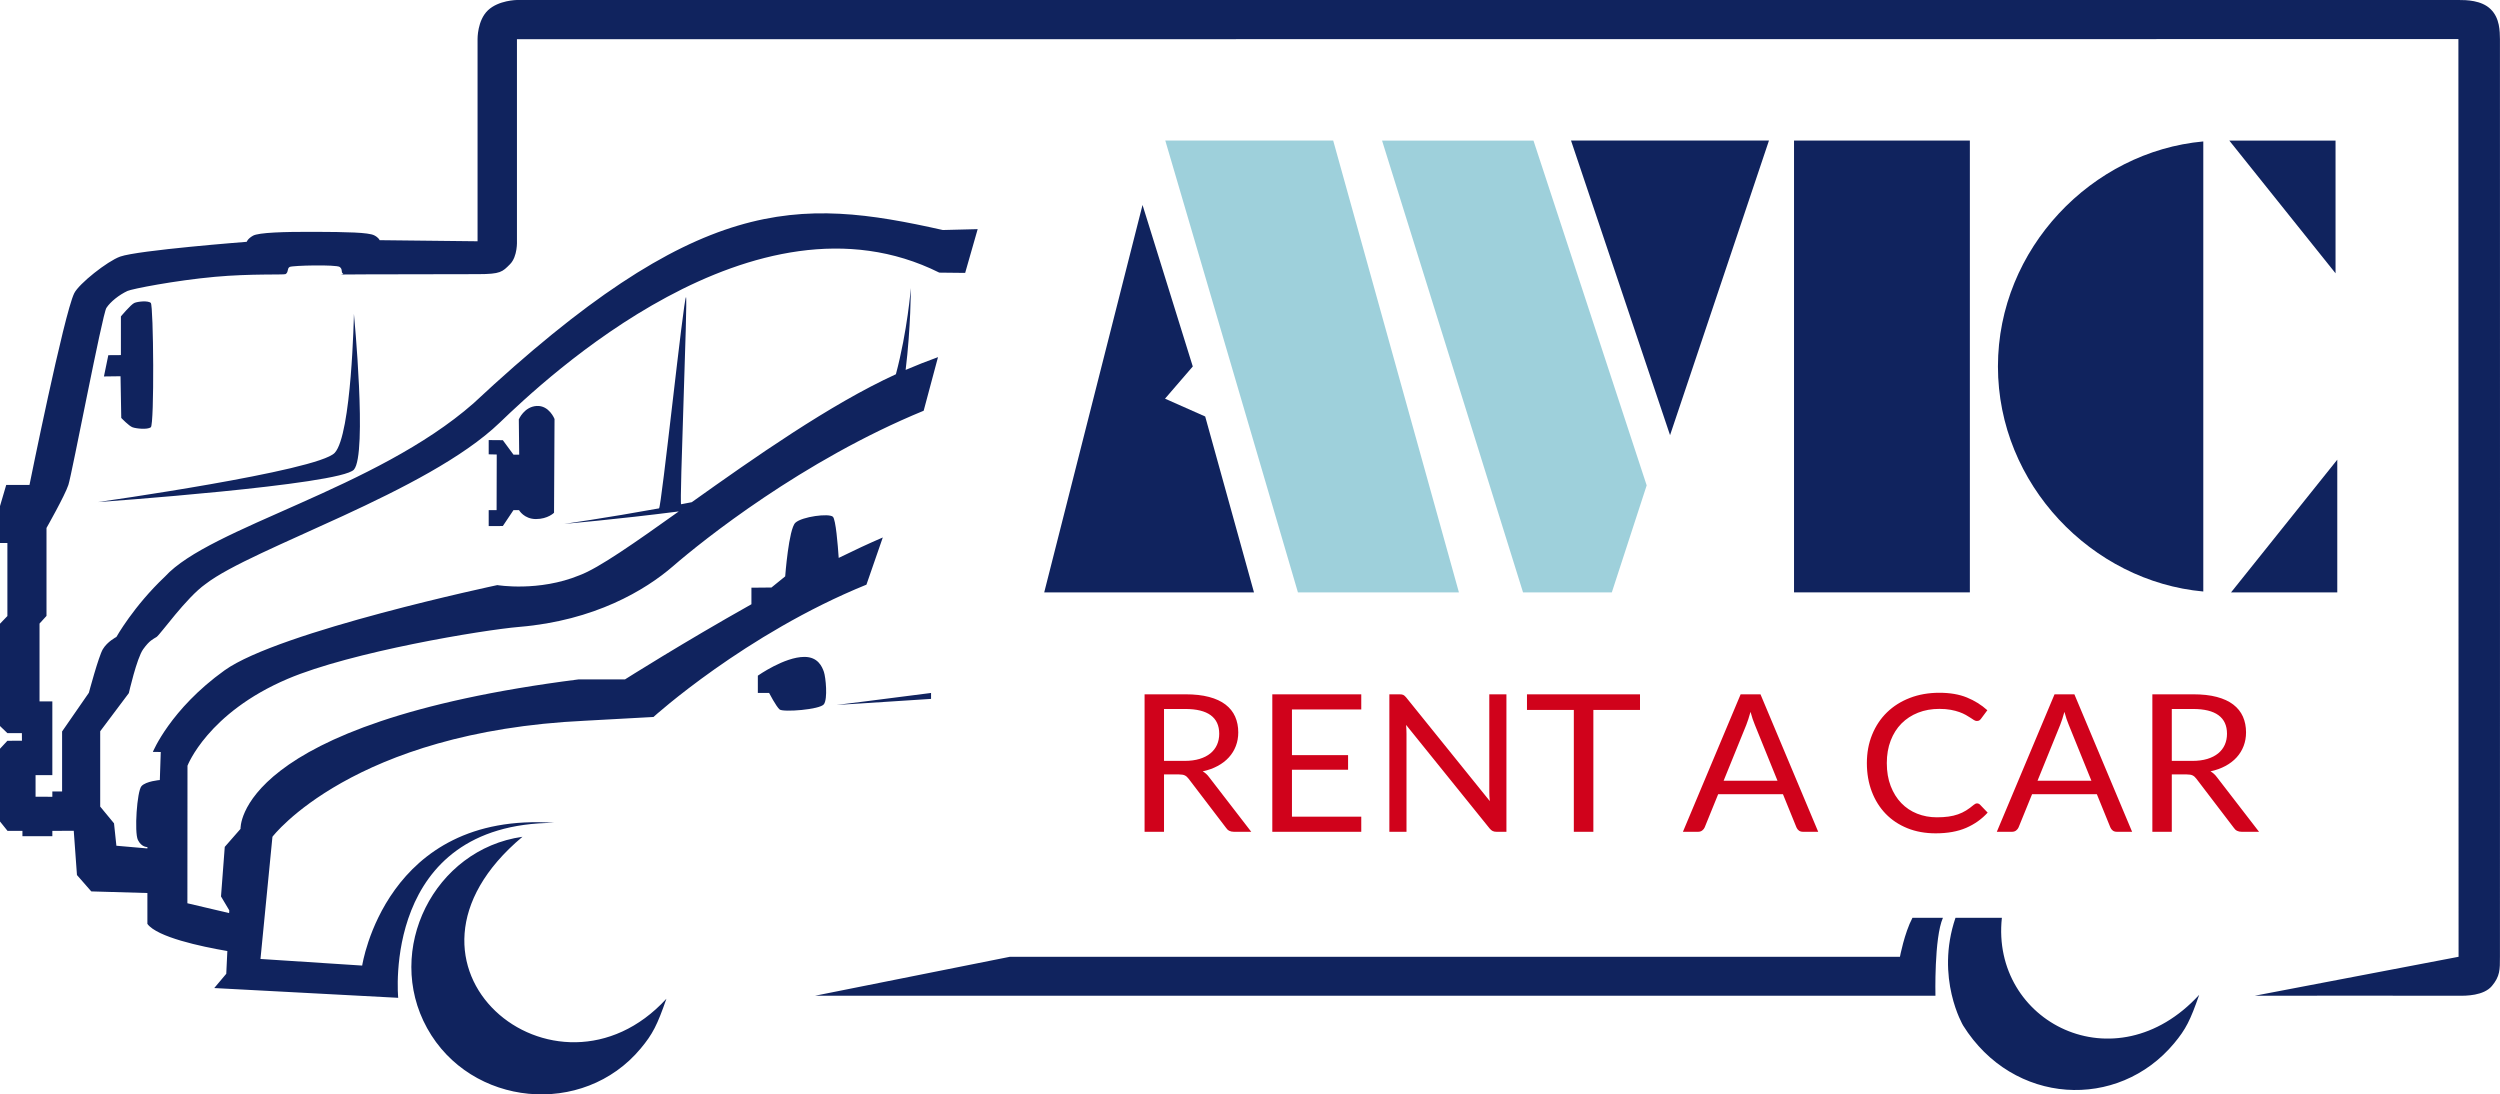
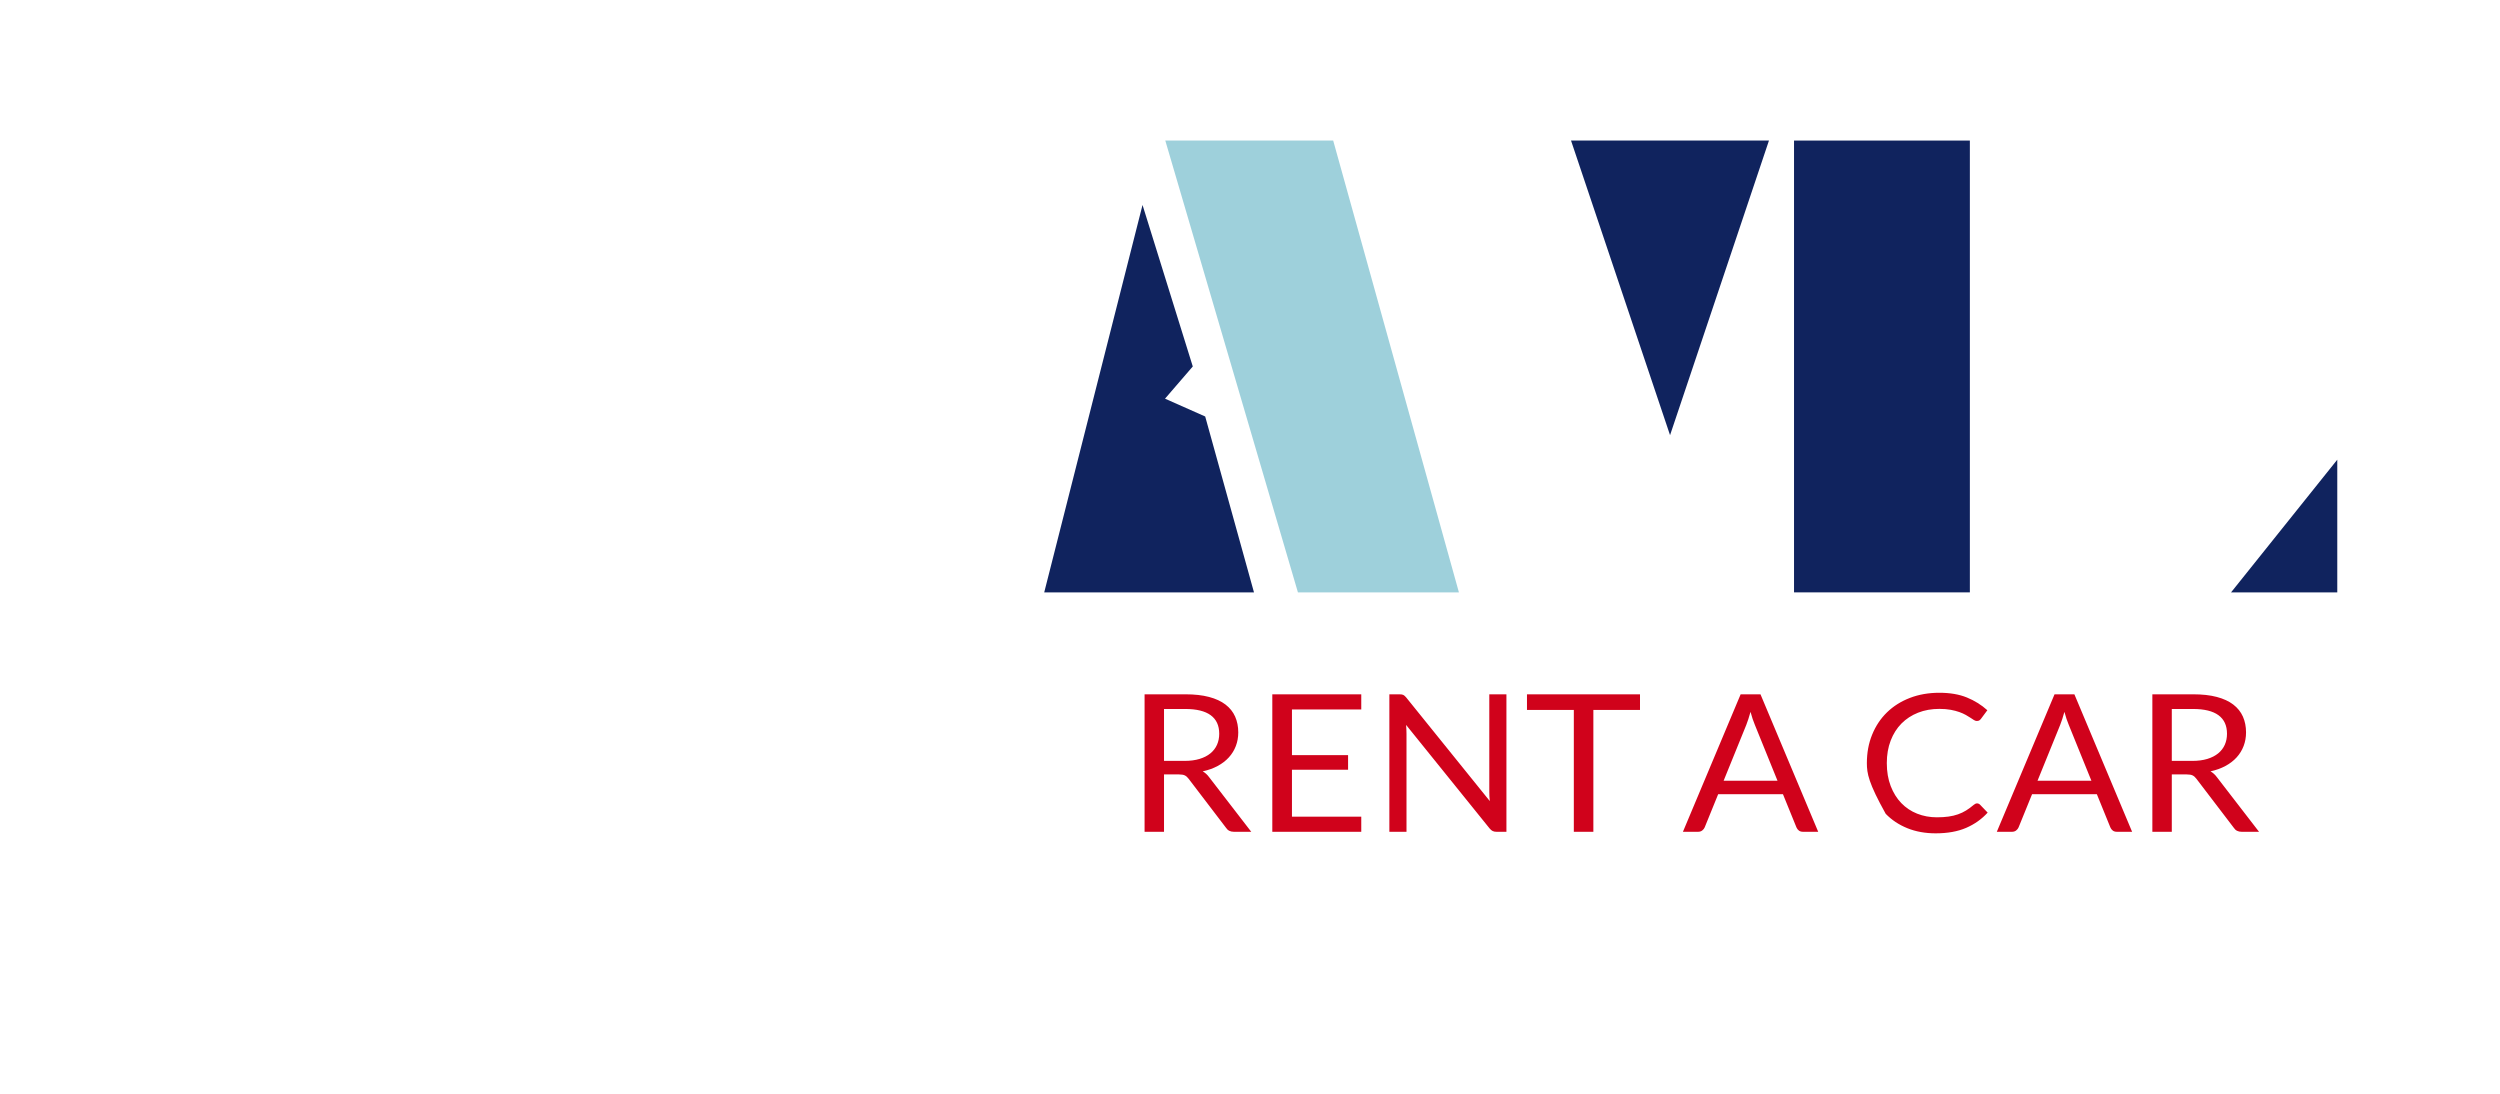
<svg xmlns="http://www.w3.org/2000/svg" width="249px" height="109px" viewBox="0 0 249 109" version="1.1">
  <title>logo</title>
  <desc>Created with Sketch.</desc>
  <defs />
  <g id="home" stroke="none" stroke-width="1" fill="none" fill-rule="evenodd">
    <g transform="translate(-150, -63)" id="logo">
      <g transform="translate(150, 63)">
-         <path d="M84.277,-47.357 C84.736,-50.031 85.662,-54.342 86.978,-55.32 L90.055,-55.32 L90.216,-60.908 L91.846,-62.335 L96.254,-62.654 L96.245,-64.787 L95.716,-64.787 L95.716,-67.766 L96.245,-67.766 L96.246,-69.251 L97.18,-70 L104.427,-70 L105.218,-69.264 L105.223,-67.814 L105.981,-67.821 L105.981,-69.264 L106.688,-70 L116.878,-70 L117.642,-69.264 L124.917,-69.264 L124.917,-70 L128.594,-70 L130.702,-69.38 L130.702,-67.063 C130.702,-67.063 147.722,-63.625 149.792,-62.608 C150.738,-62.143 152.99,-59.303 153.443,-58.032 C154.08,-56.245 154.915,-45.427 154.915,-45.427 C154.915,-45.427 155.217,-45.344 155.524,-44.801 C155.841,-44.243 155.922,-41.74 155.909,-38.644 C155.896,-35.455 155.854,-33.301 155.562,-32.729 C155.334,-32.28 155.078,-32.188 155.078,-32.188 L154.969,-22.435 L175.114,-22.435 C175.114,-22.435 176.967,-22.463 177.974,-21.4 C178.983,-20.337 179,-18.519 179,-18.519 L179,174.874 C179,175.616 178.987,177.152 178.082,178.073 C177.176,178.994 175.875,178.977 175.108,178.994 C174.46,179.008 84.977,178.994 83.704,178.994 C82.43,178.994 81.766,179.005 80.795,178.193 C79.825,177.381 79.812,175.613 79.825,174.874 C79.839,174.134 79.825,154.574 79.825,154.574 L83.704,174.874 L175.108,174.857 L175.094,-18.512 L155.023,-18.512 C155.023,-18.512 153.463,-18.426 152.681,-19.206 C151.919,-19.967 151.698,-20.136 151.695,-22.38 C151.692,-25.81 151.685,-30.689 151.674,-33.441 C151.659,-37.422 151.623,-35.642 151.738,-35.827 C151.893,-36.077 152.163,-35.831 152.411,-36.165 C152.66,-36.499 152.565,-40.878 152.411,-41.151 C152.258,-41.423 151.89,-41.246 151.699,-41.559 C151.61,-41.707 151.753,-45.03 151.429,-48.588 C151.066,-52.577 150.225,-56.863 150.021,-57.303 C149.633,-58.136 148.947,-59.001 148.331,-59.403 C147.715,-59.804 131.774,-62.836 130.702,-63.189 C129.63,-63.544 126.415,-65.369 126.415,-65.369 L117.655,-65.369 L116.893,-66.063 L109.141,-66.063 L109.141,-64.787 L101.794,-64.787 L101.794,-66.458 L99.645,-66.458 L99.641,-64.787 L100.167,-64.787 L100.167,-63.816 L106.147,-63.816 L110,-61.149 C110,-61.149 113.617,-60.183 114.335,-59.76 C115.104,-59.306 115.557,-58.408 115.557,-58.408 C115.557,-58.408 118.631,-56.685 121.568,-53.573 C126.506,-49.073 130.285,-32.569 138.825,-22.845 C159.74,-0.452 159.35,9.384 156.09,23.905 L156.178,27.376 L151.819,26.13 L151.847,23.553 C161.018,5.161 141.2,-15.76 136.899,-20.233 C129.952,-27.457 124.45,-44.849 120.837,-49.517 C119.485,-51.444 115.788,-54.044 115.557,-54.407 C115.328,-54.769 115.223,-55.101 114.335,-55.741 C113.446,-56.379 109.968,-57.167 109.968,-57.167 L106.166,-60.02 L98.663,-60.02 L96.996,-58.644 L94.765,-58.408 L94.495,-55.319 L94.634,-55.319 C94.634,-55.319 94.594,-55.901 95.344,-56.266 C96.094,-56.632 100.196,-56.355 100.697,-55.911 C101.199,-55.467 101.308,-54.081 101.308,-54.081 L104.101,-53.988 L104.111,-54.774 C104.111,-54.774 108.354,-53.045 112.237,-47.629 C116.12,-42.211 120.724,-20.469 120.724,-20.469 C120.724,-20.469 120.03,-16.338 121.704,-12.279 C122.413,-10.365 124.942,-6.775 128.061,-2.394 C127.27,-8.578 126.821,-13.806 126.821,-13.806 C126.821,-13.806 127.411,-9.608 128.367,-4.361 C128.408,-4.13 149.36,-1.909 149.403,-1.674 C149.438,-1.486 128.741,-2.349 128.777,-2.159 C128.834,-1.855 128.904,-1.491 128.981,-1.101 C133.4,5.108 138.707,12.646 141.725,19.231 C146.028,20.38 150.31,20.72 150.31,20.72 C150.31,20.72 146.386,20.72 142.156,20.201 C142.611,21.258 143.034,22.335 143.429,23.425 L138.09,21.997 C133.131,9.929 125.145,-0.039 122.611,-2.961 C120.208,-5.734 117.192,-10.8 116.564,-18.251 C116.251,-21.957 114.074,-35.022 111.387,-41.343 C107.991,-49.331 102.733,-51.326 102.733,-51.326 L89.035,-51.336 L88.057,-47.178 L88.33,-47.165 L89.714,-47.988 L94.65,-47.614 L96.445,-46.043 C96.445,-46.043 106.972,-46.604 111.329,-12.392 L111.329,-7.755 C111.329,-7.755 114.969,-2.009 118.817,4.842 L120.465,4.842 L120.484,6.837 L121.593,8.205 C121.593,8.205 126.327,8.557 126.937,9.222 C127.547,9.888 127.898,12.569 127.529,12.957 C127.259,13.241 124.76,13.445 123.432,13.535 C124.179,15.053 124.87,16.532 125.469,17.926 L120.768,16.297 C115.864,4.223 107.589,-4.914 107.589,-4.914 L107.216,-11.719 C106.127,-34.914 95.657,-42.865 95.657,-42.865 L83.487,-44.056 L82.829,-33.927 C82.829,-33.927 98.24,-31.61 97.043,-14.785 C97.006,-32.059 79.618,-30.339 79.618,-30.339 L80.59,-48.661 L82.011,-47.464 L84.277,-47.357 Z M147.738,-34.749 C147.738,-34.749 133.752,-33.405 132.226,-34.749 C130.701,-36.093 128.993,-60.247 128.993,-60.247 C128.993,-60.247 132.081,-38.345 133.899,-36.661 C135.717,-34.976 147.738,-34.749 147.738,-34.749 Z M141.505,-59.648 L143.624,-59.212 L143.633,-57.958 L147.484,-57.958 C147.484,-57.958 148.682,-56.96 148.828,-56.615 C148.974,-56.27 149.082,-55.253 148.828,-54.98 C148.575,-54.708 136.694,-54.617 136.441,-54.98 C136.187,-55.343 136.312,-56.433 136.441,-56.796 C136.569,-57.16 137.375,-57.923 137.375,-57.923 L141.526,-57.995 L141.505,-59.648 Z M87.586,124.766 L87.586,129.387 C77.214,128.264 70.818,140.695 79.916,149.04 C77.367,148.152 76.493,147.713 75.088,146.544 C68.373,140.952 68.895,130.51 76.858,125.528 C76.858,125.528 81.574,122.726 87.586,124.766 Z M79.823,11.169 L83.704,30.584 L83.704,119.234 C83.704,119.234 86.049,119.673 87.586,120.48 L87.586,123.515 C85.589,122.632 79.823,122.77 79.823,122.77 L79.823,11.169 Z M138.566,-16.548 C138.639,-15.305 137.269,-14.769 137.269,-14.769 L127.929,-14.818 C127.929,-14.818 127.302,-15.436 127.302,-16.621 C127.303,-17.807 128.192,-18.306 128.192,-18.306 L128.192,-18.858 L126.608,-19.918 L126.603,-21.326 L128.192,-21.326 L128.192,-20.539 L133.731,-20.525 L133.749,-21.326 L135.169,-21.326 L135.157,-19.918 L133.717,-18.858 L133.712,-18.288 L137.232,-18.326 C137.232,-18.326 138.492,-17.79 138.566,-16.548 Z M95.657,-17.963 C82.829,-33.273 67.558,-14.601 79.526,-3.625 C76.911,-4.535 76.013,-4.985 74.571,-6.186 C67.68,-11.923 68.759,-23.131 76.6,-27.461 C84.386,-31.761 94.408,-26.766 95.657,-17.963 Z M111.703,5.481 C111.703,5.481 113.577,8.136 113.572,10.118 C113.577,11.459 112.61,11.88 112.077,12.062 C111.543,12.244 109.402,12.454 108.86,12.062 C108.318,11.669 108.047,7.992 108.337,7.65 C108.627,7.308 109.982,6.603 109.982,6.603 L109.982,5.481 L111.703,5.481 Z M109.981,22.733 L109.39,22.733 C109.046,17.583 108.786,13.314 108.786,13.314 C108.786,13.314 109.316,17.634 109.981,22.733 Z" id="Combined-Shape" fill="#10235E" transform="translate(124.5, 54.5) rotate(-90) translate(-124.5, -54.5) " />
-         <path d="M115.936,77.132 L115.936,82.847 L114,82.847 L114,69.153 L118.064,69.153 C118.973,69.153 119.759,69.24 120.421,69.416 C121.084,69.591 121.63,69.844 122.062,70.175 C122.493,70.507 122.813,70.906 123.02,71.375 C123.227,71.843 123.331,72.367 123.331,72.947 C123.331,73.431 123.251,73.883 123.09,74.304 C122.93,74.724 122.697,75.102 122.393,75.436 C122.089,75.771 121.717,76.056 121.279,76.291 C120.841,76.527 120.344,76.706 119.789,76.827 C120.03,76.96 120.244,77.155 120.431,77.41 L124.625,82.847 L122.9,82.847 C122.545,82.847 122.284,82.716 122.117,82.455 L118.385,77.562 C118.271,77.41 118.147,77.3 118.013,77.233 C117.88,77.166 117.679,77.132 117.411,77.132 L115.936,77.132 Z M115.936,75.785 L117.973,75.785 C118.542,75.785 119.042,75.72 119.473,75.589 C119.905,75.458 120.266,75.274 120.557,75.035 C120.848,74.796 121.067,74.511 121.214,74.18 C121.361,73.848 121.435,73.482 121.435,73.081 C121.435,72.265 121.152,71.65 120.587,71.236 C120.022,70.822 119.181,70.615 118.064,70.615 L115.936,70.615 L115.936,75.785 Z M135.582,69.153 L135.582,70.663 L128.679,70.663 L128.679,75.212 L134.268,75.212 L134.268,76.664 L128.679,76.664 L128.679,81.337 L135.582,81.337 L135.582,82.847 L126.722,82.847 L126.722,69.153 L135.582,69.153 Z M139.385,69.153 C139.559,69.153 139.687,69.174 139.771,69.215 C139.855,69.256 139.95,69.341 140.057,69.468 L148.385,79.789 C148.365,79.623 148.351,79.463 148.344,79.306 C148.338,79.15 148.334,78.999 148.334,78.853 L148.334,69.153 L150.04,69.153 L150.04,82.847 L149.057,82.847 C148.903,82.847 148.774,82.822 148.671,82.771 C148.567,82.72 148.465,82.634 148.365,82.513 L140.047,72.201 C140.06,72.361 140.07,72.517 140.077,72.67 C140.084,72.823 140.087,72.963 140.087,73.09 L140.087,82.847 L138.381,82.847 L138.381,69.153 L139.385,69.153 Z M163.344,69.153 L163.344,70.711 L158.699,70.711 L158.699,82.847 L156.753,82.847 L156.753,70.711 L152.087,70.711 L152.087,69.153 L163.344,69.153 Z M181.094,82.847 L179.589,82.847 C179.415,82.847 179.274,82.806 179.167,82.723 C179.06,82.64 178.98,82.535 178.926,82.408 L177.582,79.101 L171.13,79.101 L169.786,82.408 C169.739,82.522 169.659,82.624 169.545,82.713 C169.431,82.803 169.291,82.847 169.124,82.847 L167.619,82.847 L173.368,69.153 L175.344,69.153 L181.094,82.847 Z M171.672,77.763 L177.04,77.763 L174.783,72.192 C174.635,71.848 174.492,71.418 174.351,70.902 C174.278,71.163 174.206,71.403 174.135,71.623 C174.065,71.843 173.997,72.036 173.93,72.201 L171.672,77.763 Z M196.916,80.018 C197.023,80.018 197.12,80.06 197.207,80.143 L197.97,80.936 C197.381,81.586 196.667,82.092 195.828,82.455 C194.988,82.818 193.977,83 192.793,83 C191.756,83 190.816,82.83 189.973,82.489 C189.13,82.148 188.411,81.67 187.816,81.055 C187.221,80.44 186.759,79.703 186.431,78.843 C186.104,77.983 185.94,77.037 185.94,76.005 C185.94,74.973 186.115,74.027 186.467,73.167 C186.818,72.306 187.311,71.567 187.946,70.949 C188.582,70.332 189.343,69.852 190.229,69.511 C191.115,69.17 192.094,69 193.164,69 C194.221,69 195.132,69.156 195.898,69.468 C196.664,69.78 197.344,70.204 197.94,70.739 L197.308,71.59 C197.261,71.653 197.207,71.706 197.147,71.747 C197.087,71.789 197,71.81 196.886,71.81 C196.799,71.81 196.707,71.779 196.61,71.719 C196.513,71.658 196.398,71.583 196.264,71.494 C196.13,71.405 195.973,71.309 195.793,71.208 C195.612,71.106 195.398,71.01 195.151,70.921 C194.903,70.832 194.615,70.757 194.288,70.696 C193.96,70.636 193.582,70.605 193.154,70.605 C192.385,70.605 191.681,70.731 191.042,70.983 C190.403,71.235 189.853,71.593 189.391,72.058 C188.93,72.523 188.57,73.09 188.313,73.759 C188.055,74.428 187.926,75.177 187.926,76.005 C187.926,76.858 188.055,77.62 188.313,78.289 C188.57,78.958 188.921,79.523 189.366,79.985 C189.811,80.447 190.338,80.799 190.946,81.041 C191.555,81.283 192.211,81.404 192.913,81.404 C193.341,81.404 193.726,81.38 194.067,81.332 C194.408,81.285 194.724,81.21 195.015,81.108 C195.306,81.006 195.577,80.877 195.828,80.721 C196.079,80.565 196.331,80.378 196.585,80.162 C196.699,80.066 196.809,80.018 196.916,80.018 Z M212.358,82.847 L210.853,82.847 C210.679,82.847 210.538,82.806 210.431,82.723 C210.324,82.64 210.244,82.535 210.191,82.408 L208.846,79.101 L202.395,79.101 L201.05,82.408 C201.003,82.522 200.923,82.624 200.809,82.713 C200.696,82.803 200.555,82.847 200.388,82.847 L198.883,82.847 L204.632,69.153 L206.609,69.153 L212.358,82.847 Z M202.936,77.763 L208.304,77.763 L206.047,72.192 C205.9,71.848 205.756,71.418 205.615,70.902 C205.542,71.163 205.47,71.403 205.4,71.623 C205.329,71.843 205.261,72.036 205.194,72.201 L202.936,77.763 Z M216.311,77.132 L216.311,82.847 L214.375,82.847 L214.375,69.153 L218.438,69.153 C219.348,69.153 220.134,69.24 220.796,69.416 C221.458,69.591 222.005,69.844 222.436,70.175 C222.868,70.507 223.187,70.906 223.395,71.375 C223.602,71.843 223.706,72.367 223.706,72.947 C223.706,73.431 223.625,73.883 223.465,74.304 C223.304,74.724 223.072,75.102 222.768,75.436 C222.463,75.771 222.092,76.056 221.654,76.291 C221.216,76.527 220.719,76.706 220.164,76.827 C220.405,76.96 220.619,77.155 220.806,77.41 L225,82.847 L223.274,82.847 C222.92,82.847 222.659,82.716 222.492,82.455 L218.759,77.562 C218.645,77.41 218.522,77.3 218.388,77.233 C218.254,77.166 218.054,77.132 217.786,77.132 L216.311,77.132 Z M216.311,75.785 L218.348,75.785 C218.916,75.785 219.416,75.72 219.848,75.589 C220.279,75.458 220.64,75.274 220.931,75.035 C221.222,74.796 221.441,74.511 221.589,74.18 C221.736,73.848 221.809,73.482 221.809,73.081 C221.809,72.265 221.527,71.65 220.962,71.236 C220.396,70.822 219.555,70.615 218.438,70.615 L216.311,70.615 L216.311,75.785 Z" id="RENT-A-CAR" fill="#D0021B" />
+         <path d="M115.936,77.132 L115.936,82.847 L114,82.847 L114,69.153 L118.064,69.153 C118.973,69.153 119.759,69.24 120.421,69.416 C121.084,69.591 121.63,69.844 122.062,70.175 C122.493,70.507 122.813,70.906 123.02,71.375 C123.227,71.843 123.331,72.367 123.331,72.947 C123.331,73.431 123.251,73.883 123.09,74.304 C122.93,74.724 122.697,75.102 122.393,75.436 C122.089,75.771 121.717,76.056 121.279,76.291 C120.841,76.527 120.344,76.706 119.789,76.827 C120.03,76.96 120.244,77.155 120.431,77.41 L124.625,82.847 L122.9,82.847 C122.545,82.847 122.284,82.716 122.117,82.455 L118.385,77.562 C118.271,77.41 118.147,77.3 118.013,77.233 C117.88,77.166 117.679,77.132 117.411,77.132 L115.936,77.132 Z M115.936,75.785 L117.973,75.785 C118.542,75.785 119.042,75.72 119.473,75.589 C119.905,75.458 120.266,75.274 120.557,75.035 C120.848,74.796 121.067,74.511 121.214,74.18 C121.361,73.848 121.435,73.482 121.435,73.081 C121.435,72.265 121.152,71.65 120.587,71.236 C120.022,70.822 119.181,70.615 118.064,70.615 L115.936,70.615 L115.936,75.785 Z M135.582,69.153 L135.582,70.663 L128.679,70.663 L128.679,75.212 L134.268,75.212 L134.268,76.664 L128.679,76.664 L128.679,81.337 L135.582,81.337 L135.582,82.847 L126.722,82.847 L126.722,69.153 L135.582,69.153 Z M139.385,69.153 C139.559,69.153 139.687,69.174 139.771,69.215 C139.855,69.256 139.95,69.341 140.057,69.468 L148.385,79.789 C148.365,79.623 148.351,79.463 148.344,79.306 C148.338,79.15 148.334,78.999 148.334,78.853 L148.334,69.153 L150.04,69.153 L150.04,82.847 L149.057,82.847 C148.903,82.847 148.774,82.822 148.671,82.771 C148.567,82.72 148.465,82.634 148.365,82.513 L140.047,72.201 C140.06,72.361 140.07,72.517 140.077,72.67 C140.084,72.823 140.087,72.963 140.087,73.09 L140.087,82.847 L138.381,82.847 L138.381,69.153 L139.385,69.153 Z M163.344,69.153 L163.344,70.711 L158.699,70.711 L158.699,82.847 L156.753,82.847 L156.753,70.711 L152.087,70.711 L152.087,69.153 L163.344,69.153 Z M181.094,82.847 L179.589,82.847 C179.415,82.847 179.274,82.806 179.167,82.723 C179.06,82.64 178.98,82.535 178.926,82.408 L177.582,79.101 L171.13,79.101 L169.786,82.408 C169.739,82.522 169.659,82.624 169.545,82.713 C169.431,82.803 169.291,82.847 169.124,82.847 L167.619,82.847 L173.368,69.153 L175.344,69.153 L181.094,82.847 Z M171.672,77.763 L177.04,77.763 L174.783,72.192 C174.635,71.848 174.492,71.418 174.351,70.902 C174.278,71.163 174.206,71.403 174.135,71.623 C174.065,71.843 173.997,72.036 173.93,72.201 L171.672,77.763 Z M196.916,80.018 C197.023,80.018 197.12,80.06 197.207,80.143 L197.97,80.936 C197.381,81.586 196.667,82.092 195.828,82.455 C194.988,82.818 193.977,83 192.793,83 C191.756,83 190.816,82.83 189.973,82.489 C189.13,82.148 188.411,81.67 187.816,81.055 C186.104,77.983 185.94,77.037 185.94,76.005 C185.94,74.973 186.115,74.027 186.467,73.167 C186.818,72.306 187.311,71.567 187.946,70.949 C188.582,70.332 189.343,69.852 190.229,69.511 C191.115,69.17 192.094,69 193.164,69 C194.221,69 195.132,69.156 195.898,69.468 C196.664,69.78 197.344,70.204 197.94,70.739 L197.308,71.59 C197.261,71.653 197.207,71.706 197.147,71.747 C197.087,71.789 197,71.81 196.886,71.81 C196.799,71.81 196.707,71.779 196.61,71.719 C196.513,71.658 196.398,71.583 196.264,71.494 C196.13,71.405 195.973,71.309 195.793,71.208 C195.612,71.106 195.398,71.01 195.151,70.921 C194.903,70.832 194.615,70.757 194.288,70.696 C193.96,70.636 193.582,70.605 193.154,70.605 C192.385,70.605 191.681,70.731 191.042,70.983 C190.403,71.235 189.853,71.593 189.391,72.058 C188.93,72.523 188.57,73.09 188.313,73.759 C188.055,74.428 187.926,75.177 187.926,76.005 C187.926,76.858 188.055,77.62 188.313,78.289 C188.57,78.958 188.921,79.523 189.366,79.985 C189.811,80.447 190.338,80.799 190.946,81.041 C191.555,81.283 192.211,81.404 192.913,81.404 C193.341,81.404 193.726,81.38 194.067,81.332 C194.408,81.285 194.724,81.21 195.015,81.108 C195.306,81.006 195.577,80.877 195.828,80.721 C196.079,80.565 196.331,80.378 196.585,80.162 C196.699,80.066 196.809,80.018 196.916,80.018 Z M212.358,82.847 L210.853,82.847 C210.679,82.847 210.538,82.806 210.431,82.723 C210.324,82.64 210.244,82.535 210.191,82.408 L208.846,79.101 L202.395,79.101 L201.05,82.408 C201.003,82.522 200.923,82.624 200.809,82.713 C200.696,82.803 200.555,82.847 200.388,82.847 L198.883,82.847 L204.632,69.153 L206.609,69.153 L212.358,82.847 Z M202.936,77.763 L208.304,77.763 L206.047,72.192 C205.9,71.848 205.756,71.418 205.615,70.902 C205.542,71.163 205.47,71.403 205.4,71.623 C205.329,71.843 205.261,72.036 205.194,72.201 L202.936,77.763 Z M216.311,77.132 L216.311,82.847 L214.375,82.847 L214.375,69.153 L218.438,69.153 C219.348,69.153 220.134,69.24 220.796,69.416 C221.458,69.591 222.005,69.844 222.436,70.175 C222.868,70.507 223.187,70.906 223.395,71.375 C223.602,71.843 223.706,72.367 223.706,72.947 C223.706,73.431 223.625,73.883 223.465,74.304 C223.304,74.724 223.072,75.102 222.768,75.436 C222.463,75.771 222.092,76.056 221.654,76.291 C221.216,76.527 220.719,76.706 220.164,76.827 C220.405,76.96 220.619,77.155 220.806,77.41 L225,82.847 L223.274,82.847 C222.92,82.847 222.659,82.716 222.492,82.455 L218.759,77.562 C218.645,77.41 218.522,77.3 218.388,77.233 C218.254,77.166 218.054,77.132 217.786,77.132 L216.311,77.132 Z M216.311,75.785 L218.348,75.785 C218.916,75.785 219.416,75.72 219.848,75.589 C220.279,75.458 220.64,75.274 220.931,75.035 C221.222,74.796 221.441,74.511 221.589,74.18 C221.736,73.848 221.809,73.482 221.809,73.081 C221.809,72.265 221.527,71.65 220.962,71.236 C220.396,70.822 219.555,70.615 218.438,70.615 L216.311,70.615 L216.311,75.785 Z" id="RENT-A-CAR" fill="#D0021B" />
        <g id="Group" transform="translate(168.5, 36.5) rotate(-90) translate(-168.5, -36.5) translate(146, -28)">
          <polygon id="Fill-17" fill="#10235E" points="0 0.004 38.585 9.796 22.5 14.801 19.293 12.036 17.517 16.038 0 20.897" />
          <polygon id="Fill-18" fill="#9ED0DB" points="45 12.063 7.25806452e-05 25.273 7.25806452e-05 41.308 45 28.786" />
-           <polygon id="Fill-19" fill="#9ED0DB" points="44.995 33.654 44.995 48.736 10.656 60.009 0 56.538 0 47.694" />
          <polygon id="Fill-20" fill="#10235E" points="45 52.474 45 72.188 15.656 62.337" />
          <polygon id="Fill-21" fill="#10235E" points="0 92.198 45 92.198 45 74.685 0 74.685" />
-           <path d="M22.5,94.995 C34.258,94.995 43.909,104.375 44.913,115.448 L0.086,115.448 C1.09,104.375 10.742,94.995 22.5,94.995" id="Fill-22" fill="#10235E" />
-           <polygon id="Fill-23" fill="#10235E" points="44.995 118.041 44.995 128.62 31.779 128.62" />
          <polygon id="Fill-24" fill="#10235E" points="7.25806452e-05 118.214 7.25806452e-05 128.793 13.216 128.793" />
        </g>
      </g>
    </g>
  </g>
</svg>